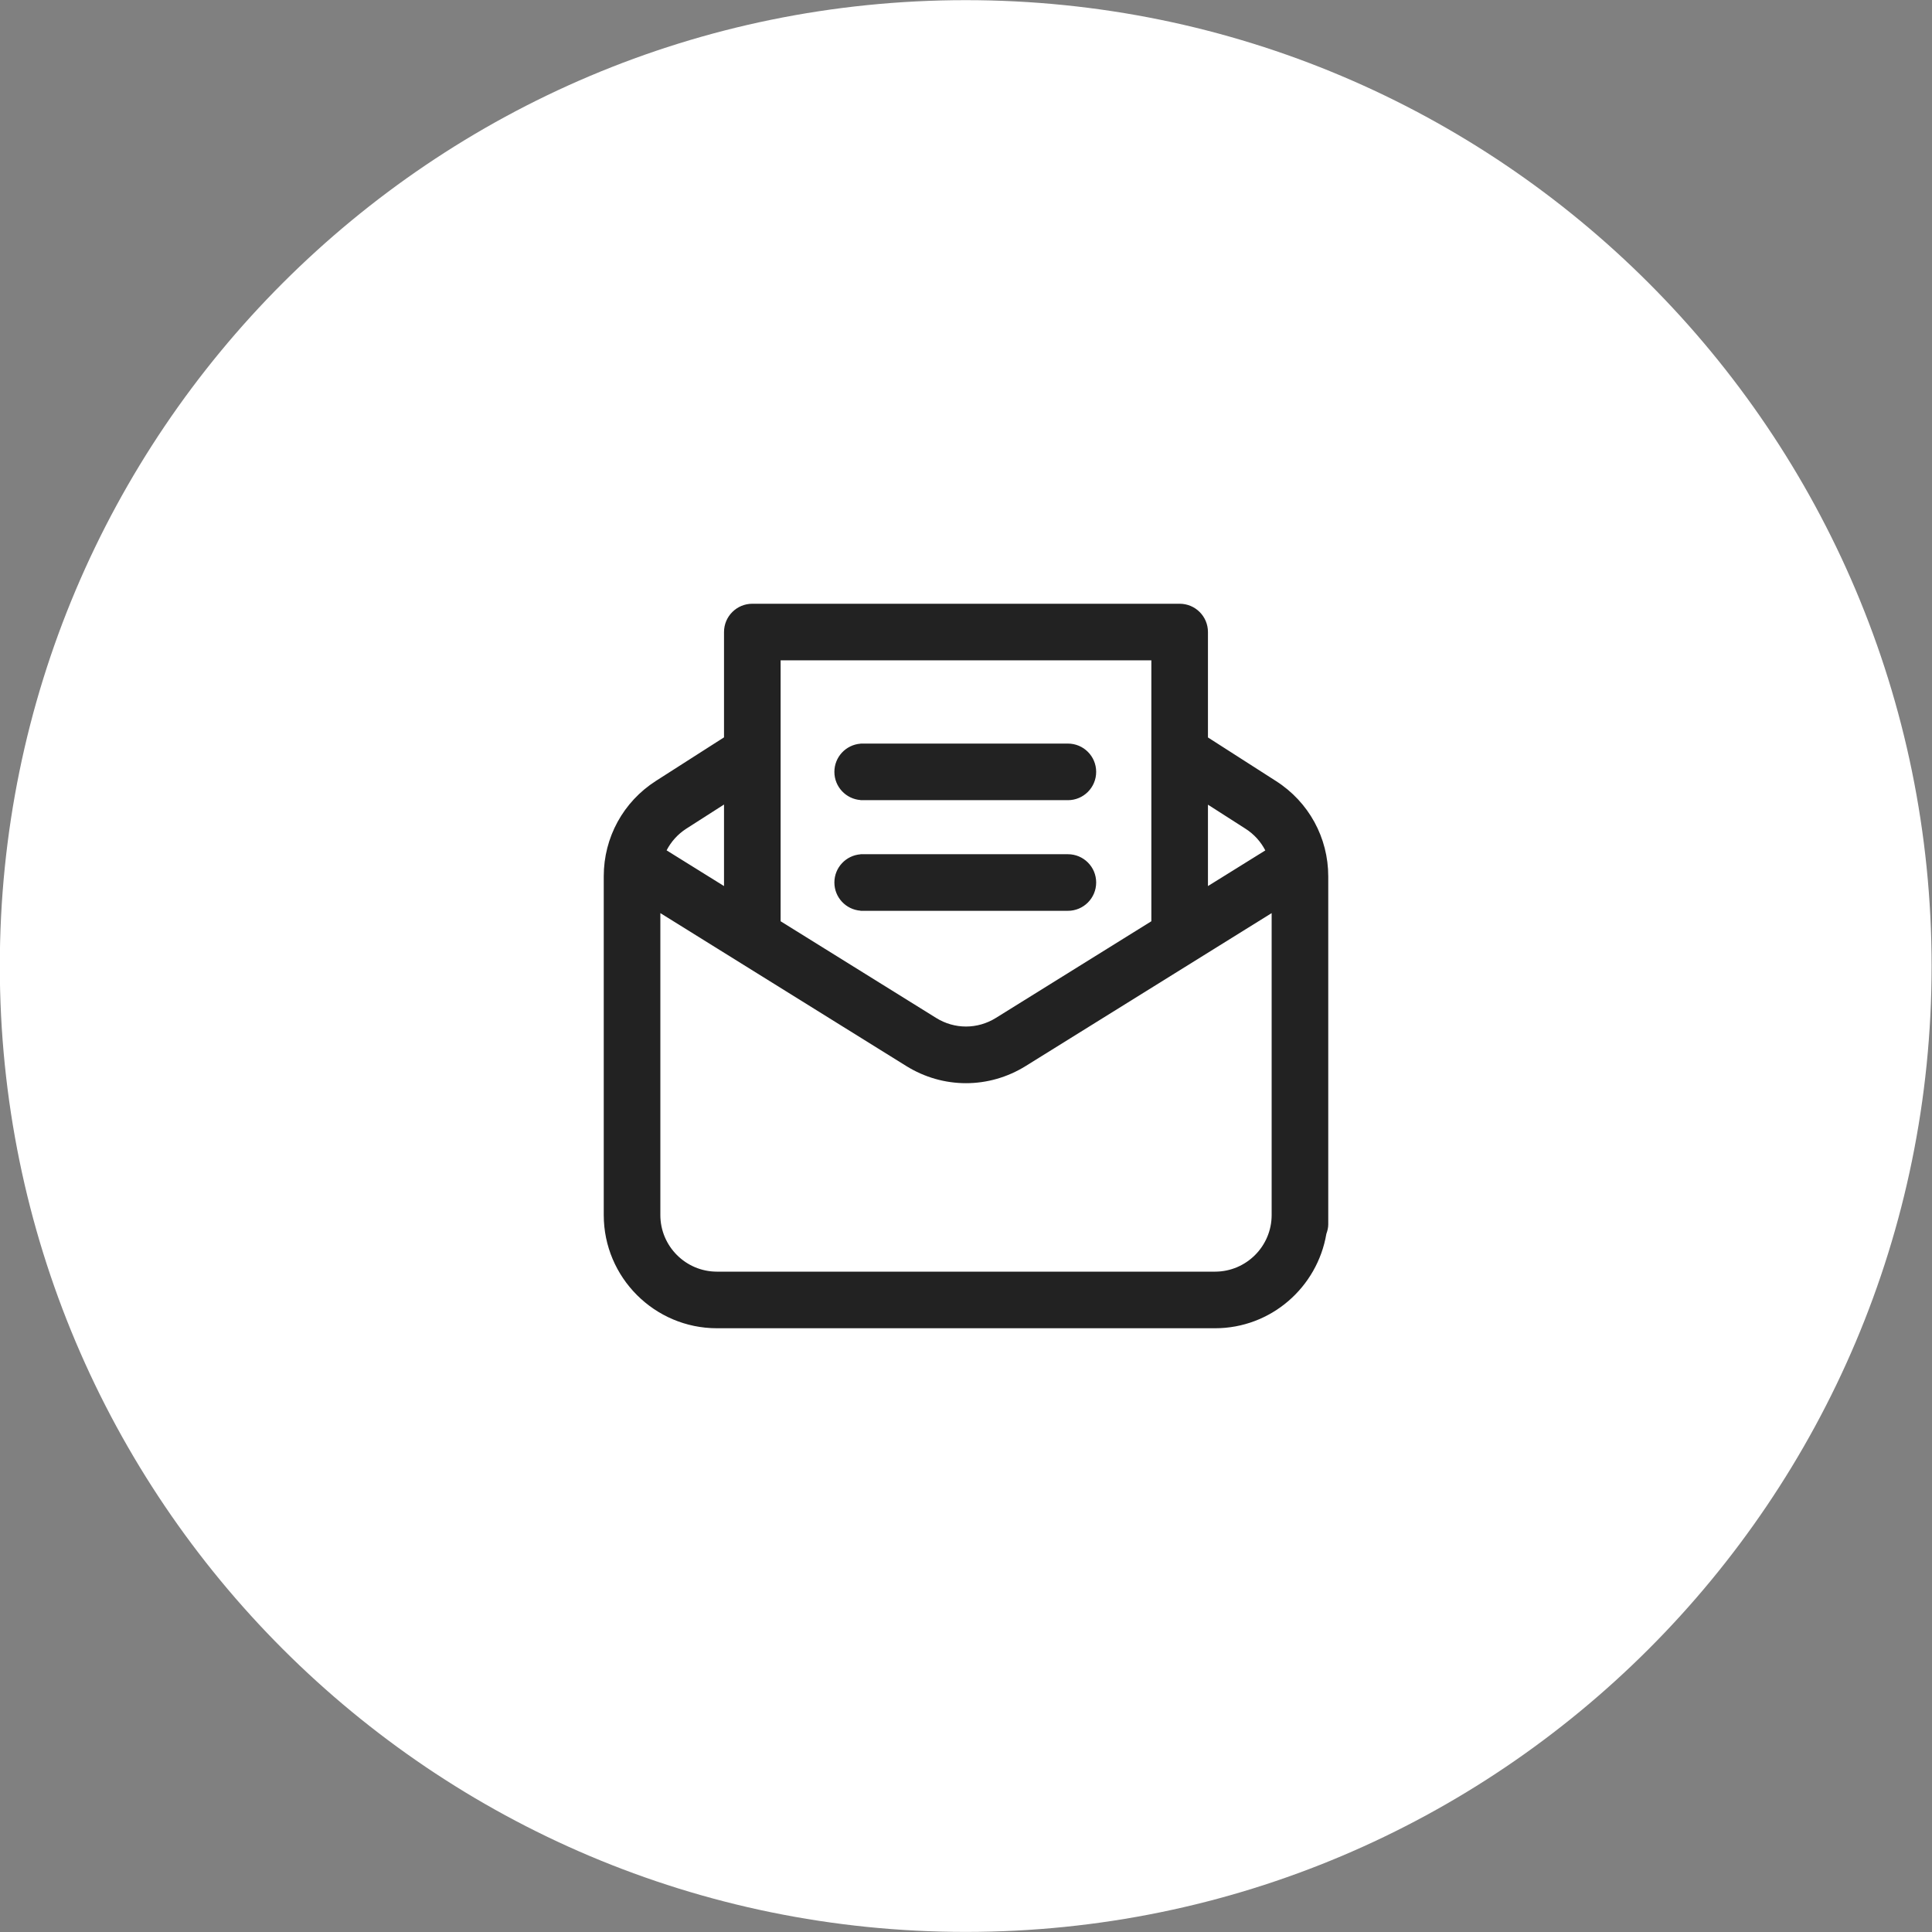
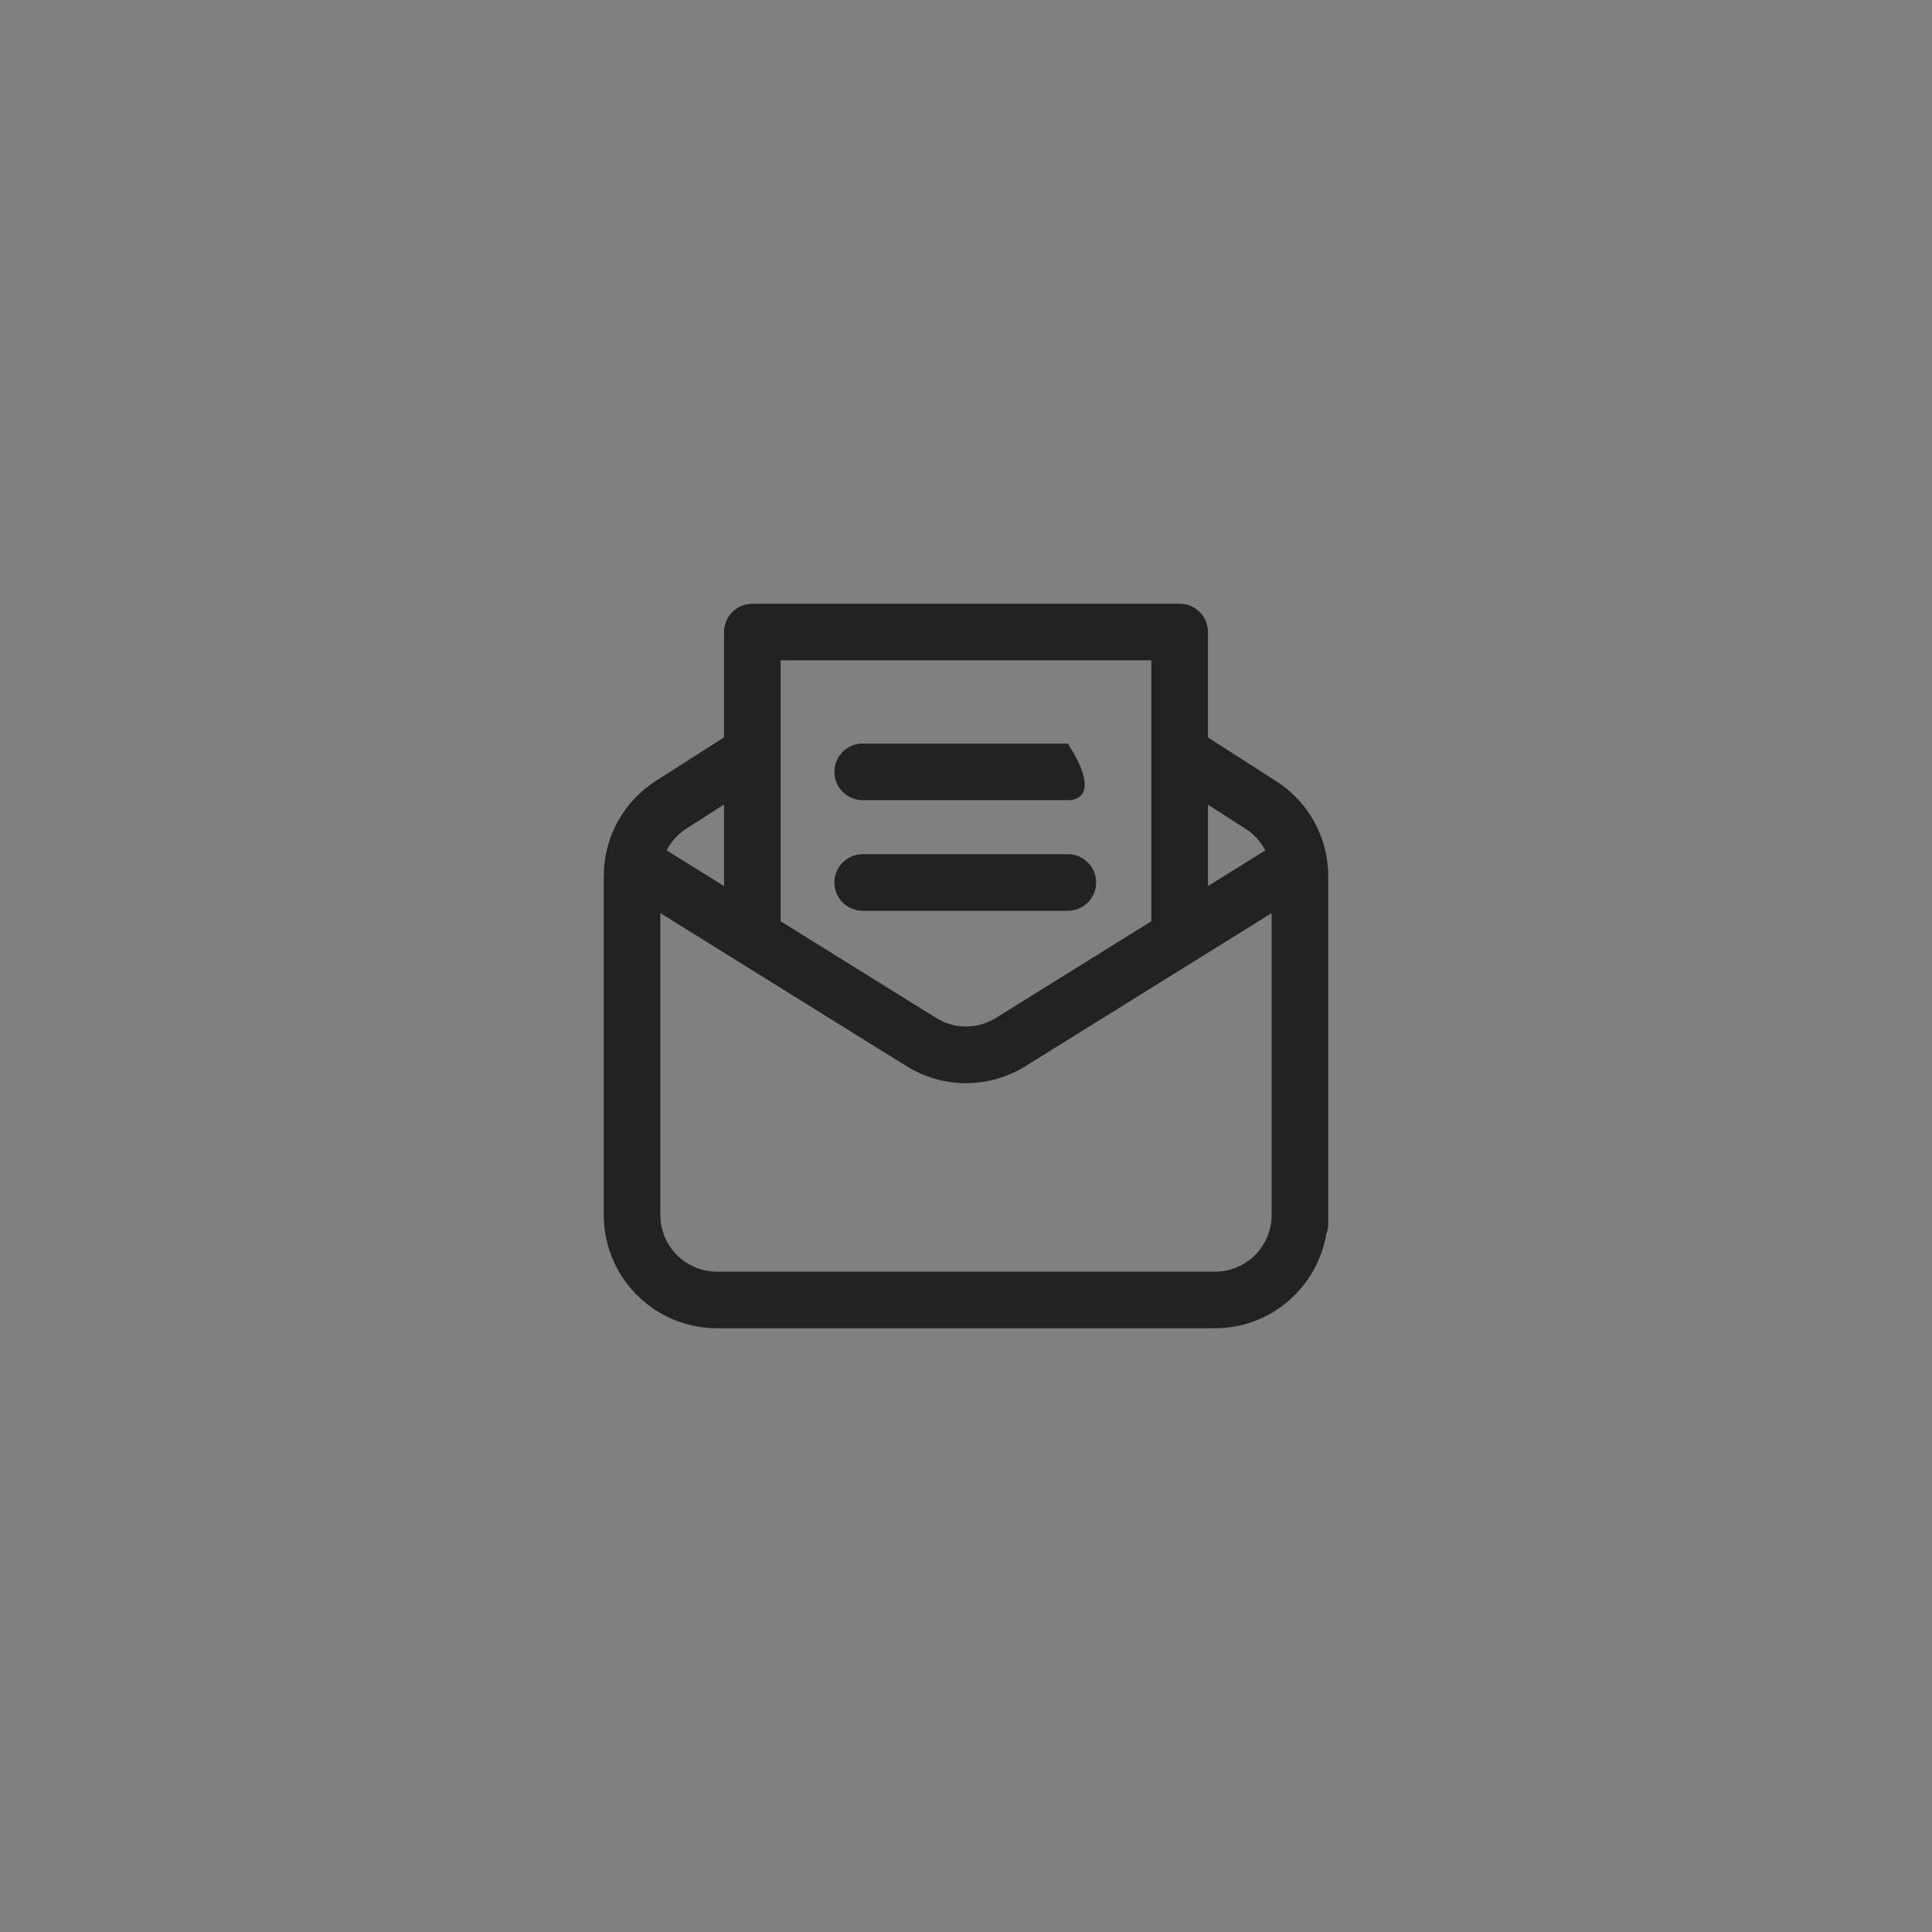
<svg xmlns="http://www.w3.org/2000/svg" width="64px" height="64px" viewBox="0 0 64 64">
  <rect x="0" y="0" width="64" height="64" fill="#808080" stroke="none" />
-   <path fill-rule="evenodd" fill="rgb(255, 255, 255)" d="M31.991,0.005 C49.662,0.005 63.987,14.329 63.987,32.001 C63.987,49.672 49.662,63.997 31.991,63.997 C14.320,63.997 -0.006,49.672 -0.006,32.001 C-0.006,14.329 14.320,0.005 31.991,0.005 Z" />
-   <path fill-rule="evenodd" fill="rgb(34, 34, 34)" d="M43.937,40.875 C43.637,42.644 42.103,44.000 40.250,44.000 L23.750,44.000 C21.682,44.000 20.000,42.317 20.000,40.250 L20.000,29.027 C20.000,27.742 20.646,26.561 21.729,25.868 L23.984,24.426 L23.984,20.937 C23.984,20.419 24.404,20.000 24.922,20.000 L39.078,20.000 C39.596,20.000 40.015,20.419 40.015,20.937 L40.015,24.429 L42.272,25.875 C43.354,26.567 44.000,27.748 44.000,29.032 L44.000,40.562 C44.000,40.673 43.972,40.776 43.937,40.875 ZM23.984,26.651 L22.739,27.448 C22.455,27.630 22.231,27.880 22.082,28.169 L23.984,29.352 L23.984,26.651 ZM38.140,21.875 L25.859,21.875 L25.859,30.518 L31.010,33.720 C31.620,34.100 32.379,34.100 32.990,33.720 L38.140,30.518 L38.140,21.875 ZM41.261,27.454 L40.015,26.656 L40.015,29.352 L41.915,28.171 C41.766,27.883 41.544,27.635 41.261,27.454 ZM42.125,30.248 L33.980,35.312 C33.369,35.692 32.684,35.882 32.000,35.882 C31.315,35.882 30.630,35.692 30.019,35.312 L21.875,30.248 L21.875,40.250 C21.875,41.283 22.716,42.125 23.750,42.125 L40.250,42.125 C41.284,42.125 42.125,41.283 42.125,40.250 L42.125,30.248 ZM28.506,30.172 L28.506,30.168 C28.022,30.131 27.640,29.728 27.640,29.234 C27.640,28.740 28.022,28.337 28.506,28.300 L28.506,28.297 L35.364,28.297 L35.364,28.297 C35.368,28.297 35.371,28.297 35.375,28.297 C35.893,28.297 36.312,28.716 36.312,29.234 C36.312,29.752 35.893,30.172 35.375,30.172 C35.371,30.172 35.368,30.171 35.364,30.171 L35.364,30.172 L28.506,30.172 ZM35.375,26.507 C35.371,26.507 35.368,26.506 35.364,26.506 L35.364,26.507 L28.506,26.507 L28.506,26.503 C28.022,26.466 27.640,26.063 27.640,25.569 C27.640,25.075 28.022,24.672 28.506,24.635 L28.506,24.632 L35.364,24.632 L35.364,24.632 C35.368,24.632 35.371,24.632 35.375,24.632 C35.893,24.632 36.312,25.051 36.312,25.569 C36.312,26.087 35.893,26.507 35.375,26.507 Z" />
+   <path fill-rule="evenodd" fill="rgb(34, 34, 34)" d="M43.937,40.875 C43.637,42.644 42.103,44.000 40.250,44.000 L23.750,44.000 C21.682,44.000 20.000,42.317 20.000,40.250 L20.000,29.027 C20.000,27.742 20.646,26.561 21.729,25.868 L23.984,24.426 L23.984,20.937 C23.984,20.419 24.404,20.000 24.922,20.000 L39.078,20.000 C39.596,20.000 40.015,20.419 40.015,20.937 L40.015,24.429 L42.272,25.875 C43.354,26.567 44.000,27.748 44.000,29.032 L44.000,40.562 C44.000,40.673 43.972,40.776 43.937,40.875 ZM23.984,26.651 L22.739,27.448 C22.455,27.630 22.231,27.880 22.082,28.169 L23.984,29.352 L23.984,26.651 ZM38.140,21.875 L25.859,21.875 L25.859,30.518 L31.010,33.720 C31.620,34.100 32.379,34.100 32.990,33.720 L38.140,30.518 L38.140,21.875 ZM41.261,27.454 L40.015,26.656 L40.015,29.352 L41.915,28.171 C41.766,27.883 41.544,27.635 41.261,27.454 ZM42.125,30.248 L33.980,35.312 C33.369,35.692 32.684,35.882 32.000,35.882 C31.315,35.882 30.630,35.692 30.019,35.312 L21.875,30.248 L21.875,40.250 C21.875,41.283 22.716,42.125 23.750,42.125 L40.250,42.125 C41.284,42.125 42.125,41.283 42.125,40.250 L42.125,30.248 ZM28.506,30.172 L28.506,30.168 C28.022,30.131 27.640,29.728 27.640,29.234 C27.640,28.740 28.022,28.337 28.506,28.300 L28.506,28.297 L35.364,28.297 L35.364,28.297 C35.368,28.297 35.371,28.297 35.375,28.297 C35.893,28.297 36.312,28.716 36.312,29.234 C36.312,29.752 35.893,30.172 35.375,30.172 C35.371,30.172 35.368,30.171 35.364,30.171 L35.364,30.172 L28.506,30.172 ZM35.375,26.507 C35.371,26.507 35.368,26.506 35.364,26.506 L35.364,26.507 L28.506,26.507 L28.506,26.503 C28.022,26.466 27.640,26.063 27.640,25.569 C27.640,25.075 28.022,24.672 28.506,24.635 L28.506,24.632 L35.364,24.632 L35.364,24.632 C35.368,24.632 35.371,24.632 35.375,24.632 C36.312,26.087 35.893,26.507 35.375,26.507 Z" />
</svg>